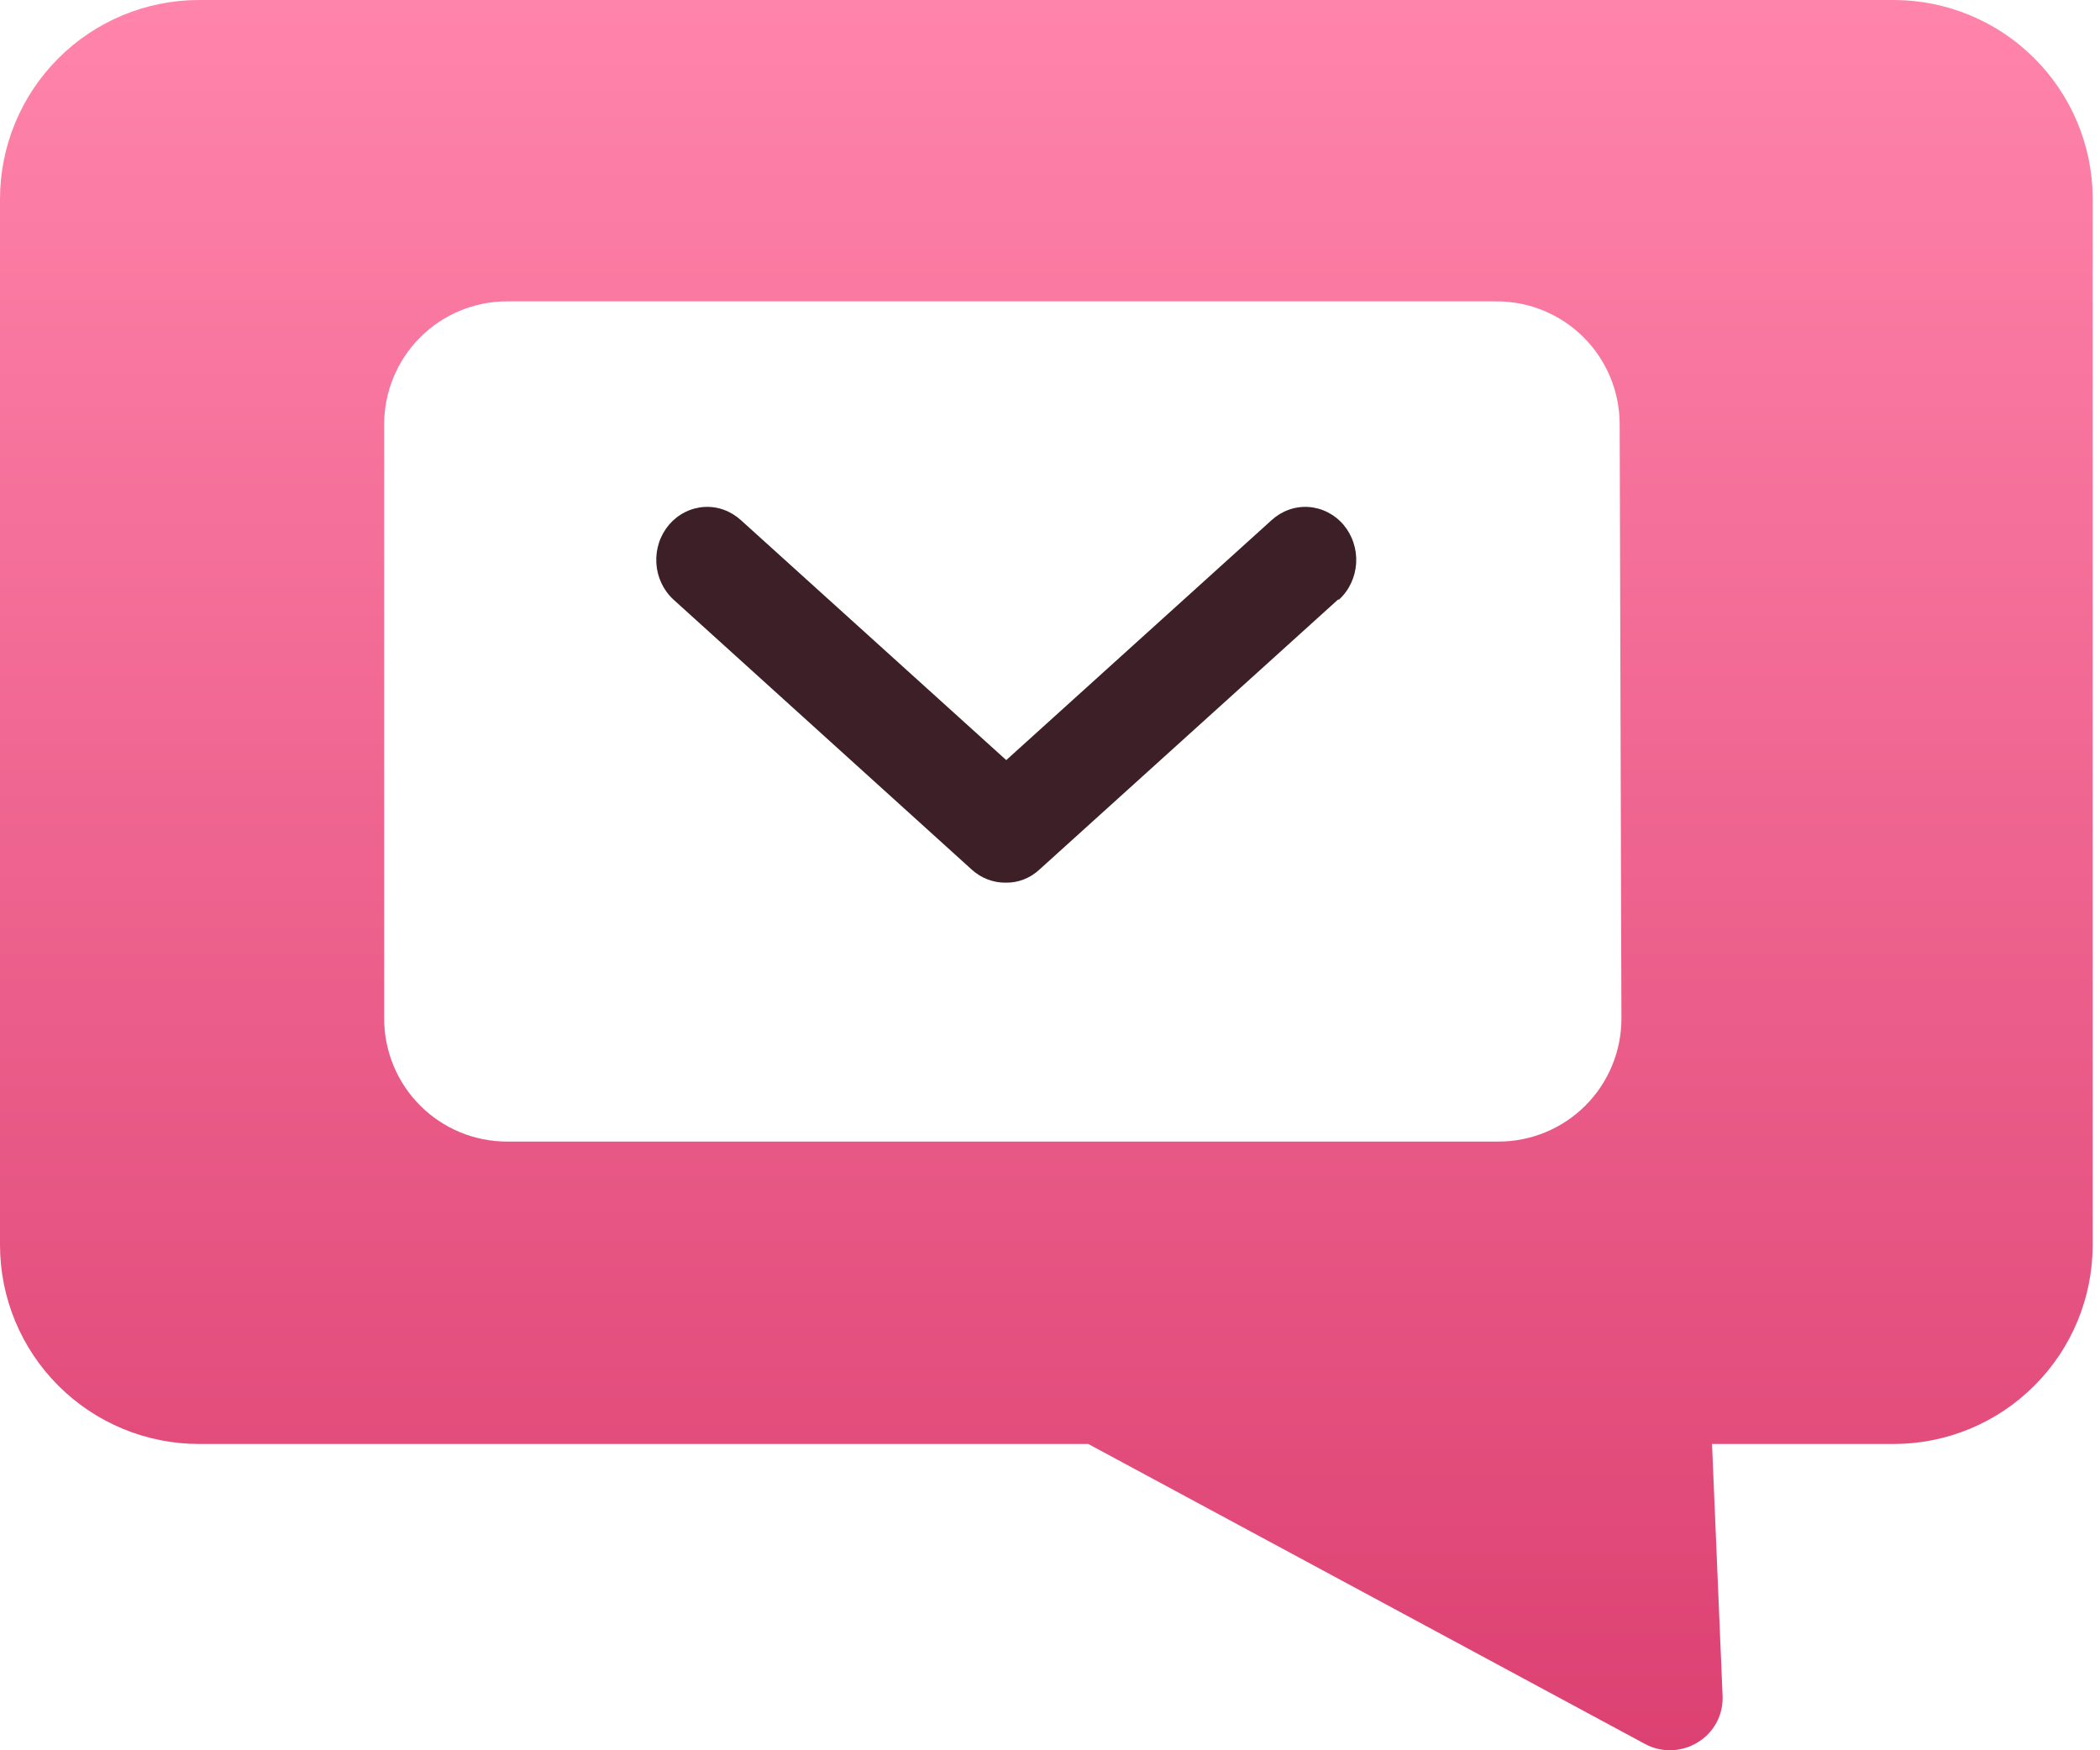
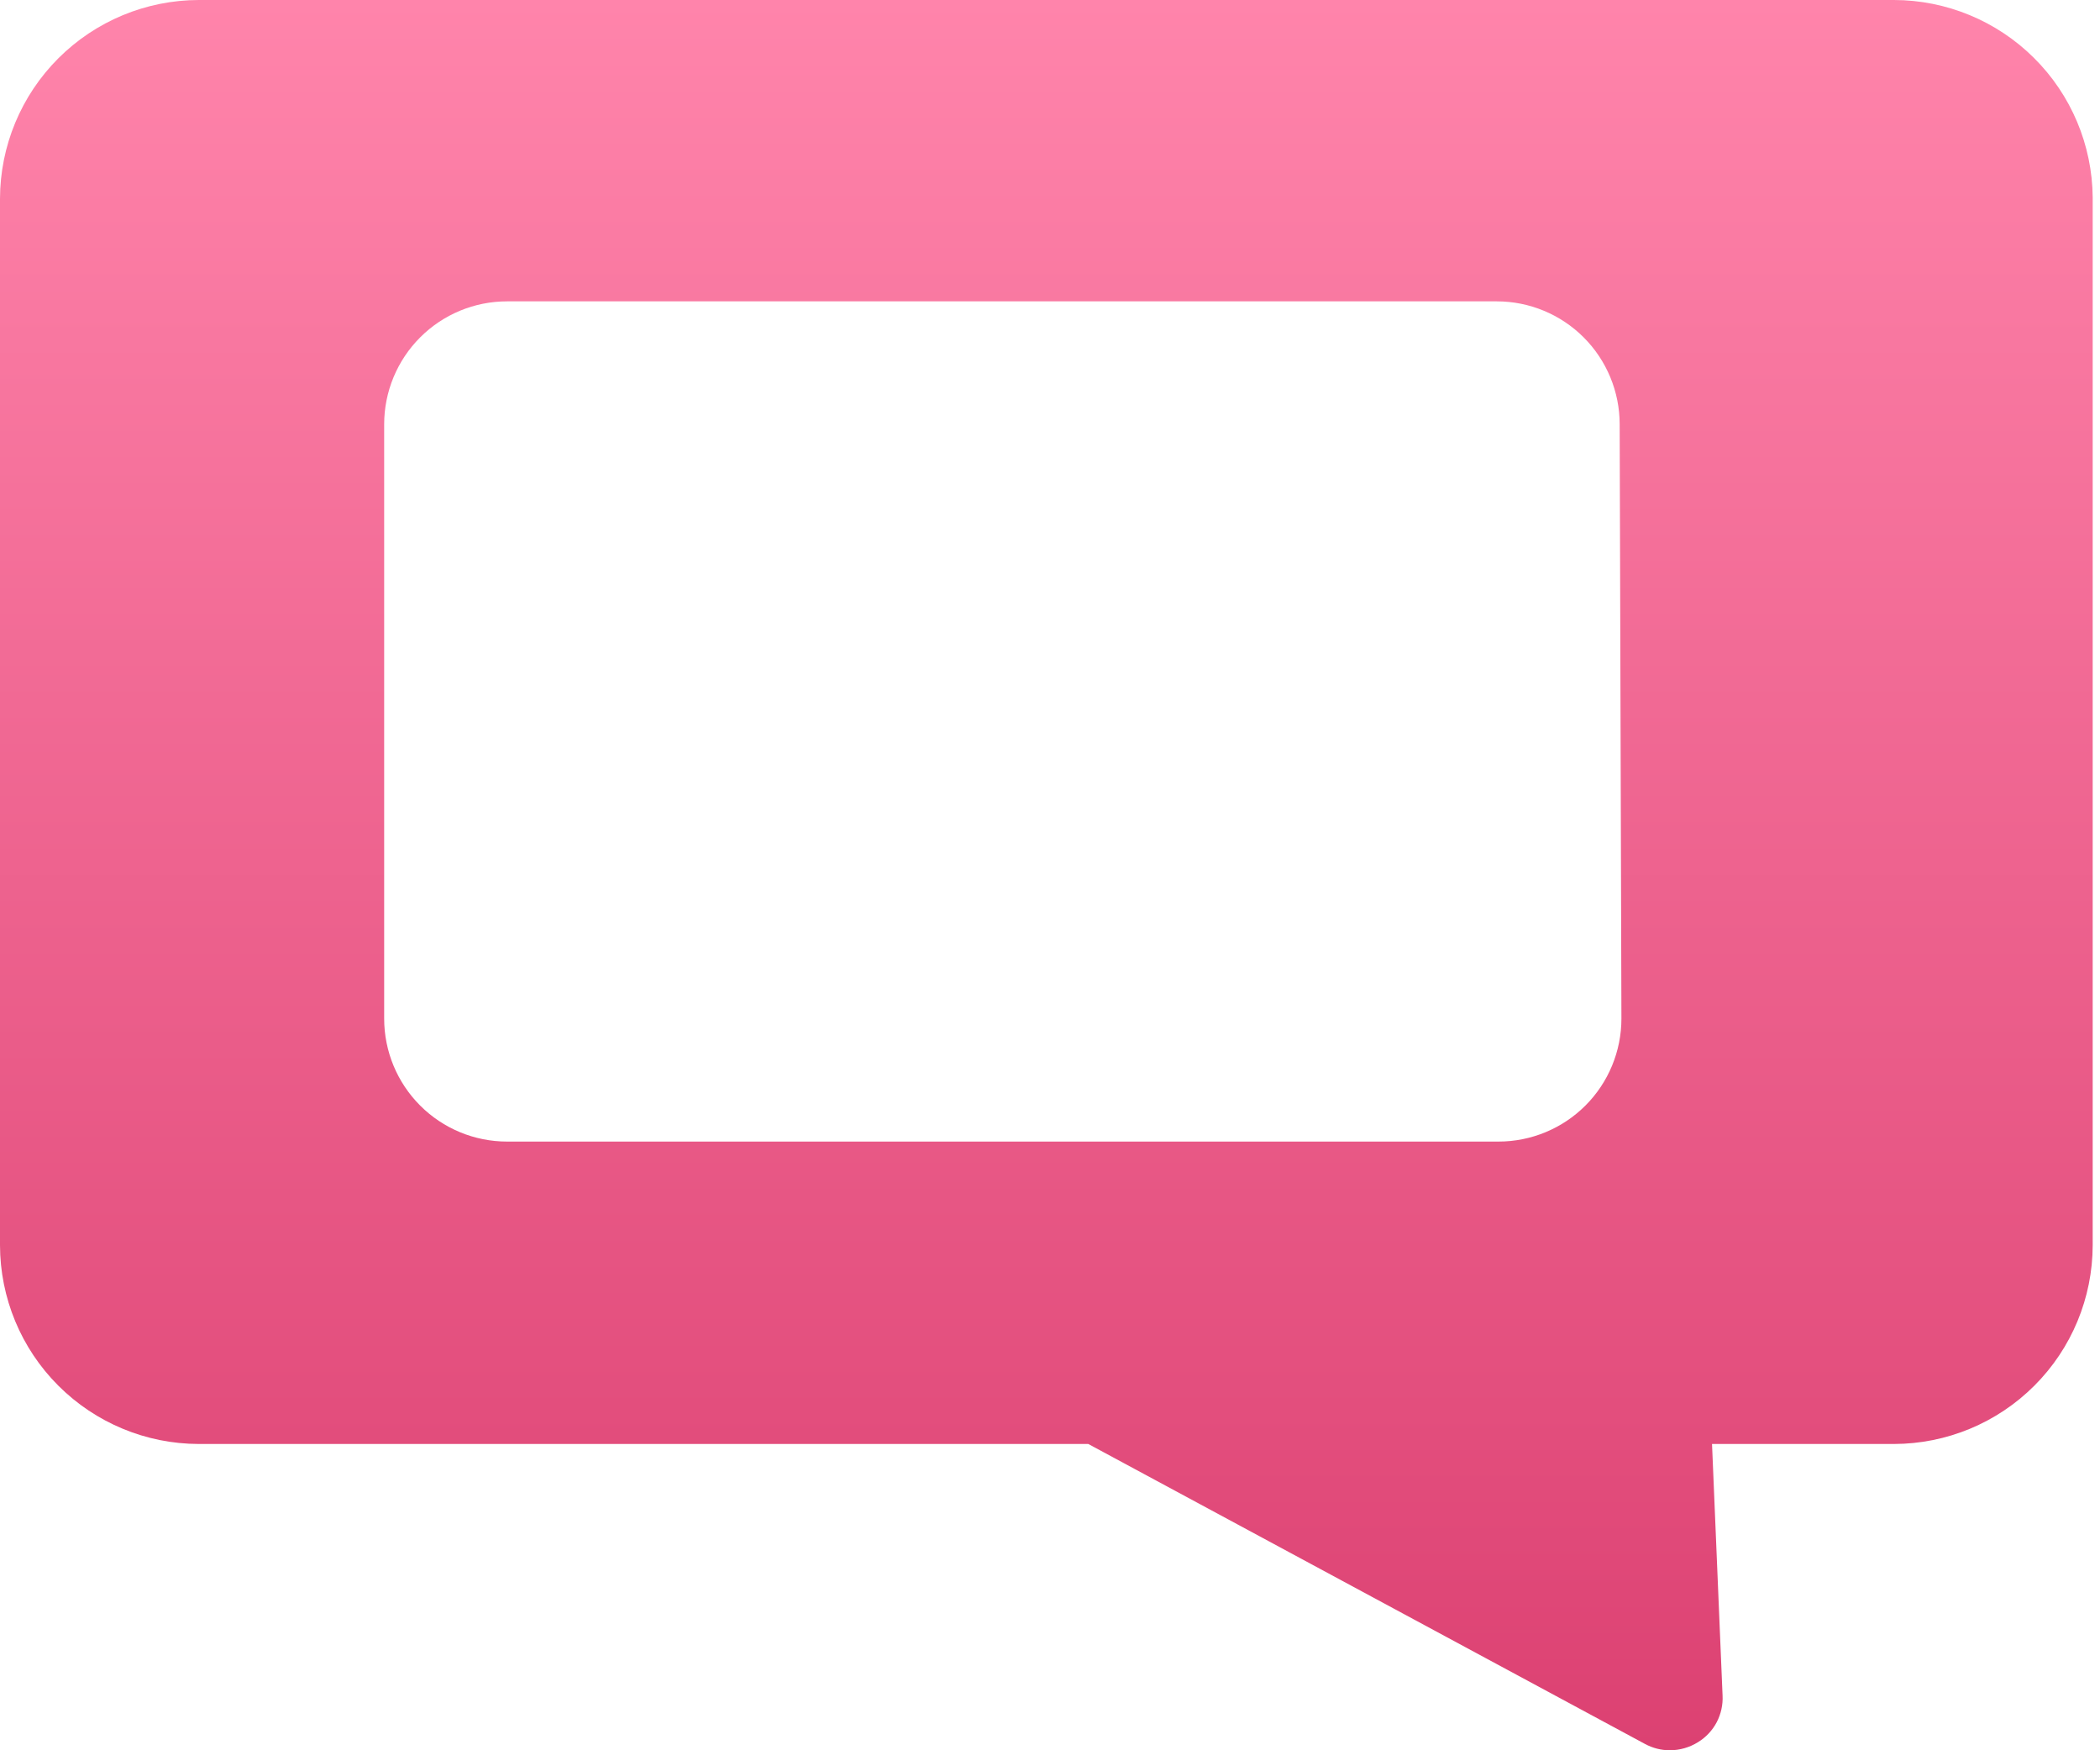
<svg xmlns="http://www.w3.org/2000/svg" width="48" height="40" viewBox="0 0 48 40" fill="none">
  <path d="M43.29 0H4.543C3.339 0.002 2.185 0.481 1.333 1.333C0.481 2.185 0.002 3.339 0 4.543V28.457C0.002 29.661 0.481 30.816 1.333 31.667C2.185 32.519 3.339 32.998 4.543 33H24.875L37.599 39.855C37.774 39.95 37.97 40 38.169 40C38.396 39.999 38.618 39.935 38.811 39.815C38.992 39.704 39.14 39.547 39.239 39.359C39.337 39.171 39.384 38.96 39.373 38.748L39.132 33H43.29C44.494 32.998 45.649 32.519 46.5 31.667C47.352 30.816 47.831 29.661 47.833 28.457V4.511C47.823 3.313 47.34 2.166 46.489 1.322C45.638 0.477 44.489 0.002 43.29 0ZM37.061 23.279C37.061 24.024 36.765 24.739 36.238 25.266C35.711 25.793 34.996 26.089 34.251 26.089H11.59C10.845 26.089 10.13 25.793 9.604 25.266C9.077 24.739 8.781 24.024 8.781 23.279V9.697C8.781 8.952 9.077 8.237 9.604 7.71C10.13 7.183 10.845 6.887 11.59 6.887H34.211C34.956 6.887 35.671 7.183 36.198 7.71C36.725 8.237 37.021 8.952 37.021 9.697L37.061 23.279Z" fill="url(#paint0_linear_181_616)" />
-   <path d="M23.756 19.875L30.584 13.702H30.607C30.722 13.597 30.815 13.469 30.882 13.326C30.949 13.183 30.988 13.028 30.998 12.869C31.007 12.71 30.986 12.551 30.936 12.401C30.887 12.25 30.809 12.112 30.708 11.992C30.606 11.873 30.483 11.776 30.346 11.707C30.209 11.637 30.059 11.596 29.907 11.586C29.754 11.576 29.601 11.598 29.457 11.65C29.312 11.702 29.179 11.783 29.064 11.888L23 17.371L16.936 11.888C16.821 11.783 16.688 11.702 16.543 11.65C16.399 11.598 16.246 11.576 16.093 11.586C15.941 11.596 15.791 11.637 15.654 11.707C15.517 11.776 15.394 11.873 15.292 11.992C15.191 12.112 15.113 12.25 15.063 12.401C15.014 12.551 14.993 12.71 15.002 12.869C15.011 13.028 15.051 13.183 15.118 13.326C15.185 13.469 15.278 13.597 15.393 13.702L22.213 19.875C22.427 20.069 22.701 20.174 22.985 20.172C23.268 20.178 23.544 20.072 23.756 19.875Z" fill="#3D1F28" />
  <defs>
    <linearGradient id="paint0_linear_181_616" x1="22.917" y1="0" x2="22.917" y2="40" gradientUnits="userSpaceOnUse">
      <stop stop-color="#FF84AB" />
      <stop offset="1" stop-color="#DC4172" />
    </linearGradient>
  </defs>
</svg>